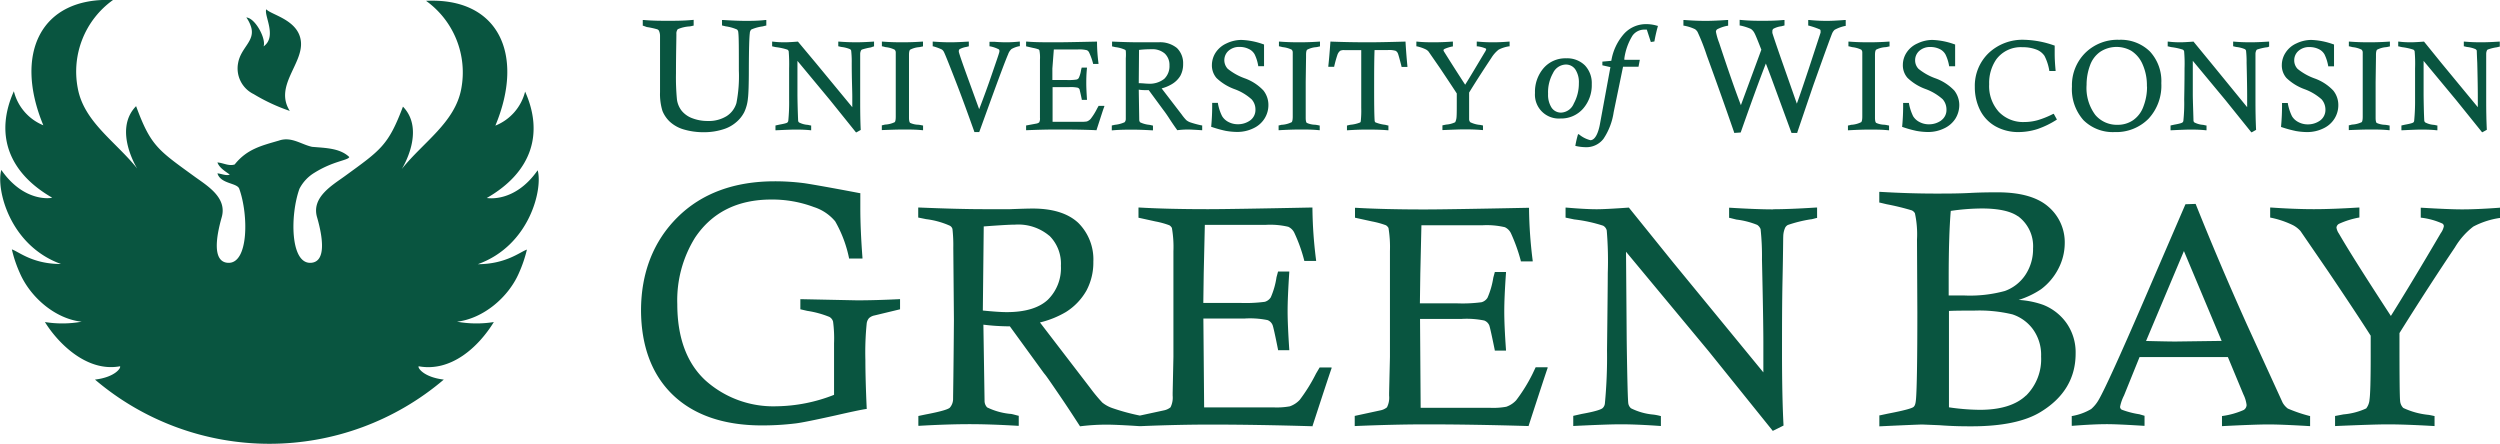
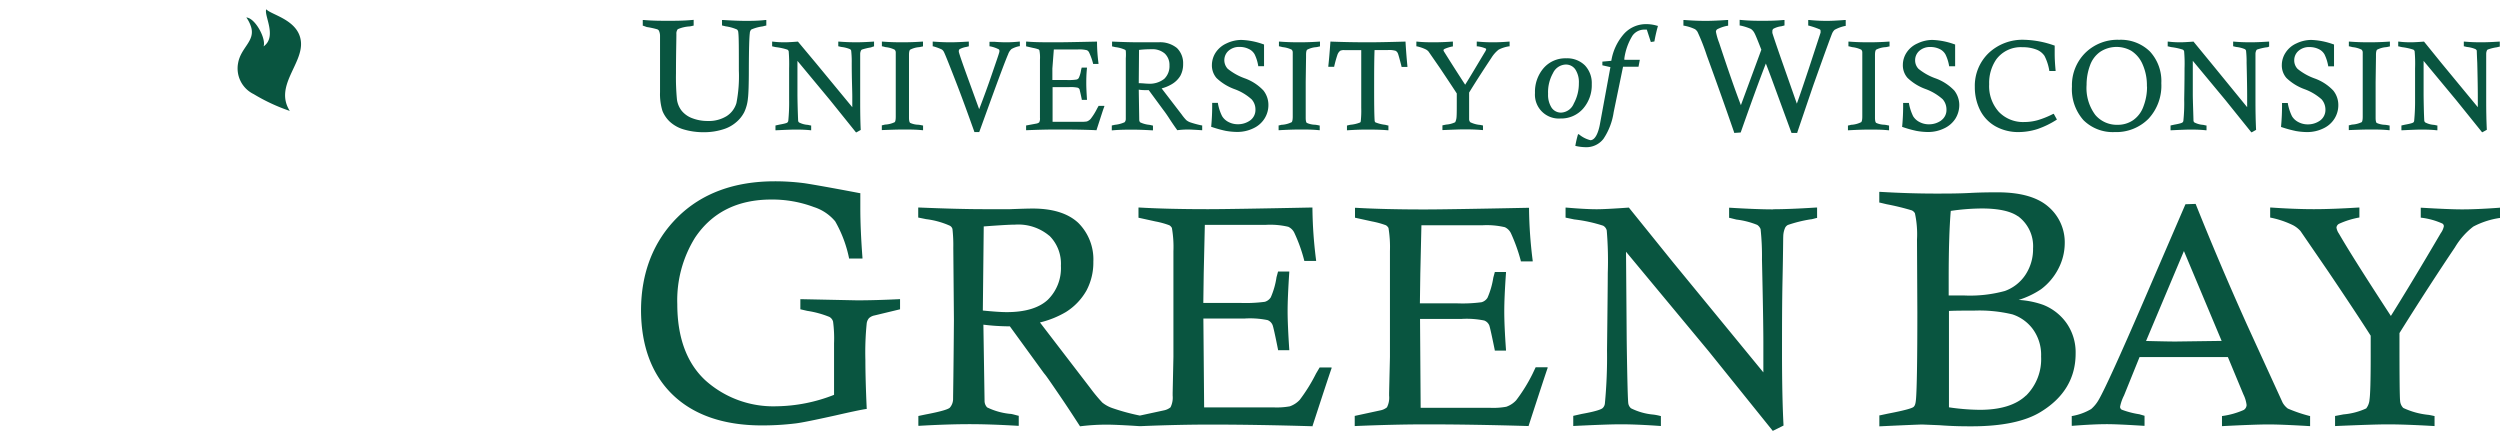
<svg xmlns="http://www.w3.org/2000/svg" viewBox="0 0 360.59 64.01">
  <defs>
    <style>.cls-1{fill:#095540;}</style>
  </defs>
  <title>Asset 1</title>
  <g id="Layer_2" data-name="Layer 2">
    <g id="Layer_1-2" data-name="Layer 1">
      <path class="cls-1" d="M34.35,9.06c.41-2.24,2.5-3.14,1.86-5.19a4.76,4.76,0,0,0-.68-1.35c1.27.07,2.88,3.05,2.49,4.17,2-1.42,0-4.52.39-5.35.72.83,4.74,1.53,5,4.73S39.54,12.45,41.8,16a26.58,26.58,0,0,1-5.2-2.42A4.12,4.12,0,0,1,34.35,9.06Z" />
-       <path class="cls-1" d="M77.55,24.56c-3.32,4.75-7.28,4-7.34,4,6.55-3.75,8.21-9.36,5.53-15.35a7.15,7.15,0,0,1-4.29,4.91c4.27-10.23.48-18.51-10-18a12.71,12.71,0,0,1,5.08,12.69c-.9,4.86-5.48,7.68-8.58,11.57,0,0,3.51-5.55.17-9C56,21,54.91,21.64,49.73,25.41c-1.83,1.33-4.83,3.05-4,5.92s1.38,6.5-.94,6.58C41.85,38,41.84,31,43.19,27.23a5.8,5.8,0,0,1,2.19-2.33c2.74-1.7,4.83-1.76,5-2.25-1.36-1.3-3.44-1.3-5.36-1.47-1.58-.34-3-1.53-4.8-.9-2.51.73-4.6,1.22-6.37,3.44-.85.28-1.64-.23-2.49-.29.28.79,1.16,1.3,1.78,1.75-.51.23-1.33-.17-1.78-.17.48,1.55,2.84,1.34,3.15,2.22C35.86,31,35.86,38,32.93,37.91c-2.33-.08-1.77-3.7-.95-6.58s-2.18-4.59-4-5.92c-5.19-3.77-6.25-4.38-8.35-10.1-3.35,3.42.16,9,.16,9-3.1-3.89-7.67-6.71-8.57-11.57A12.69,12.69,0,0,1,16.3,0C5.77-.44,2,7.84,6.25,18.07A7.16,7.16,0,0,1,2,13.16c-2.69,6-1,11.6,5.52,15.35,0,.06-4,.8-7.33-4-.77,2.63,1.11,10.86,8.61,13.57-4.12,0-6.07-1.77-7.09-2.11A18.11,18.11,0,0,0,2.87,39.4C4.39,42.9,8,46,11.78,46.4a15.72,15.72,0,0,1-5.3.05c1.76,2.87,5.94,7.28,10.83,6.38.19.19-.67,1.57-3.61,1.92a38.8,38.8,0,0,0,50.31,0c-2.94-.35-3.81-1.73-3.62-1.92,4.63.85,8.58-2.71,10.84-6.38a15.79,15.79,0,0,1-5.31-.05c3.78-.45,7.4-3.5,8.92-7A18.86,18.86,0,0,0,76,36c-1,.34-3,2.09-7.09,2.11C76.44,35.42,78.31,27.19,77.55,24.56Z" />
      <path id="UWGB_Logo" data-name="UWGB Logo" class="cls-1" d="M92.77,3.71l-.06,0V2.88h.09C94.14,3,95.34,3,96.36,3s2.27,0,3.6-.13h.09V3.7H100c-.23.06-.4.09-.52.11a5,5,0,0,0-1.72.4,1,1,0,0,0-.2.69c0,1-.06,2.9-.06,5.67a33.66,33.66,0,0,0,.14,3.78A3.38,3.38,0,0,0,98.34,16a3.59,3.59,0,0,0,1.56,1.07,6.12,6.12,0,0,0,2.15.38,4.9,4.9,0,0,0,2.77-.71,3.36,3.36,0,0,0,1.4-1.88,20.27,20.27,0,0,0,.35-4.68c0-3.08,0-4.92-.08-5.47a.63.63,0,0,0-.18-.45,6.12,6.12,0,0,0-1.63-.46l-.54-.13V2.88h.09c1.42.09,2.53.13,3.3.13s1.84,0,2.9-.13h.1v.81l-.07,0-.47.12a6,6,0,0,0-1.63.45.81.81,0,0,0-.21.52c-.08.6-.13,2.33-.14,5.16,0,2.2-.05,3.63-.13,4.23a5.91,5.91,0,0,1-.53,2,4.66,4.66,0,0,1-1.18,1.47,5.1,5.1,0,0,1-1.82,1,9.07,9.07,0,0,1-2.81.43,10.06,10.06,0,0,1-2.92-.4,5.06,5.06,0,0,1-2-1.11A4.4,4.4,0,0,1,95.55,16a8.25,8.25,0,0,1-.35-2.72l0-5c0-1.92,0-2.92,0-3.15a1.73,1.73,0,0,0-.16-.7.46.46,0,0,0-.23-.2,11.44,11.44,0,0,0-1.52-.33ZM111.92,6.8a8.48,8.48,0,0,1,1.65.36.38.38,0,0,1,.19.25,23.34,23.34,0,0,1,.06,2.45c0,.46,0,2,0,4.49a26.83,26.83,0,0,1-.12,3.07.38.38,0,0,1-.12.23c0,.06-.28.17-1.19.33l-.54.12v.69h.09c1.29-.06,2.21-.1,2.72-.1s1.39,0,2.29.1H117V18.1h-.07l-.4-.09a3.23,3.23,0,0,1-1.28-.35.41.41,0,0,1-.13-.23c0-.14-.07-1.37-.1-3.65l0-5,4.7,5.66,3.74,4.65.07,0,.62-.35c-.06-1.13-.08-2.5-.08-4.2,0-1.4,0-2.85,0-4.35s0-2.3,0-2.41a1.15,1.15,0,0,1,.12-.5.33.33,0,0,1,.13-.13,8.78,8.78,0,0,1,1.29-.31L126,6.7h.07V6H126c-1.06.07-1.9.1-2.49.1S122,6.08,121,6h-.09v.68h.06a3.41,3.41,0,0,0,.43.1,4.5,4.5,0,0,1,1.2.31.42.42,0,0,1,.17.21,14.51,14.51,0,0,1,.08,1.76c0,2.34.08,4,.08,4.84,0,.33,0,.86,0,1.56l-5.19-6.29L115.09,6c-.9.07-1.52.1-1.87.1s-1,0-1.76-.1h-.09v.69h.06A4.71,4.71,0,0,0,111.92,6.8ZM130.3,18.68c.87,0,1.8,0,2.74.1h.1V18.1h-.07a4.77,4.77,0,0,0-.61-.11,2.92,2.92,0,0,1-1.19-.27c-.07-.07-.16-.25-.16-.73l0-5.18,0-3.57V7.92c0-.5.09-.68.16-.75a3.39,3.39,0,0,1,1.32-.37,4.59,4.59,0,0,0,.47-.1h.07V6h-.1c-1,.07-1.94.1-2.74.1s-1.72,0-3-.1h-.09v.68h.07l.47.12a3.7,3.7,0,0,1,1.29.36.55.55,0,0,1,.17.4c0,.35,0,2.22,0,5.55l0,3.26v.44c0,.55-.08.74-.15.81a3.6,3.6,0,0,1-1.4.35l-.4.1h-.06v.69h.09C128.38,18.72,129.39,18.68,130.3,18.68Zm5.55-11.54a1,1,0,0,1,.29.34c.13.24.66,1.55,1.57,3.89,1.09,2.78,2,5.34,2.82,7.62l0,.06h.71l1.45-4c1.47-4.05,2.36-6.41,2.72-7.23a1.8,1.8,0,0,1,.49-.75,3.68,3.68,0,0,1,1.14-.41l.06,0V6H147c-.71.07-1.3.1-1.8.1-.25,0-.84,0-1.75-.07l-.73,0v.65l.06,0a4.64,4.64,0,0,1,1.27.43.23.23,0,0,1,.1.2.52.52,0,0,1,0,.11c0,.15-.25.86-1.1,3.33-.52,1.53-1.13,3.21-1.82,5l-1.61-4.43c-.77-2.12-1.22-3.41-1.32-3.83a.74.74,0,0,1,0-.18.29.29,0,0,1,.13-.23,3.29,3.29,0,0,1,1-.32l.25-.07h.06V6h-.09c-1.12.07-1.94.1-2.52.1-.4,0-1.24,0-2.51-.1h-.09v.68h.06A7.57,7.57,0,0,1,135.85,7.14ZM150,16.8V17a1.15,1.15,0,0,1-.11.65.91.91,0,0,1-.38.17L148,18.1v.68h.09c1.5-.06,2.88-.1,4.12-.1,1.77,0,3.76,0,5.9.1h.06l0-.06c.63-1.92,1-3.13,1.11-3.33l0-.12h-.13l-.69,0-.21.37a8.67,8.67,0,0,1-.94,1.51,1.37,1.37,0,0,1-.55.37,5.28,5.28,0,0,1-.94.05h-4l0-5h2.34a4.86,4.86,0,0,1,1.29.08.49.49,0,0,1,.27.26c0,.07.1.37.31,1.42l0,.07h.75v-.09c-.06-.93-.1-1.68-.1-2.23s0-1.29.1-2.25V9.75h-.68l-.08,0-.09.34a4,4,0,0,1-.33,1.15.51.51,0,0,1-.31.23,7.1,7.1,0,0,1-1.44.07h-2.06l0-1.66L152,7.13h3.5a4.48,4.48,0,0,1,1.26.11.66.66,0,0,1,.33.33,8.89,8.89,0,0,1,.57,1.59l0,.06h.78v-.1a24.68,24.68,0,0,1-.21-3V6h-.09q-4.77.11-6,.1c-1.53,0-2.86,0-4-.1H148v.68l1,.23a4.84,4.84,0,0,1,.79.21.34.34,0,0,1,.13.14A5.31,5.31,0,0,1,150,8.59c0,.79,0,2.05,0,3.76,0,1.17,0,2,0,2.37Zm12.38.34c0-.19,0-1.89,0-4.56l0-4.17a7.14,7.14,0,0,0,0-1.08.23.23,0,0,0-.13-.16,4.53,4.53,0,0,0-1.35-.37l-.5-.11V6h.09c1.56.07,2.83.1,3.77.1l1.52,0,1.31,0a3.85,3.85,0,0,1,2.67.83,3.06,3.06,0,0,1,.89,2.3,3.47,3.47,0,0,1-.4,1.7A3.51,3.51,0,0,1,169,12.15a5.65,5.65,0,0,1-1.45.6l2.88,3.75a6.76,6.76,0,0,0,.68.83,2,2,0,0,0,.55.31,14,14,0,0,0,1.67.45h.07v.69h-.09c-.93-.06-1.62-.1-2-.1a12.88,12.88,0,0,0-1.5.1c-.35-.48-.71-1-1.17-1.71s-.73-1.06-.83-1.19-.11-.15-.17-.23L165.69,13h-.28c-.36,0-.76,0-1.16-.07l.07,4.37a.53.53,0,0,0,.13.34,3.85,3.85,0,0,0,1.29.36,3.3,3.3,0,0,1,.49.11h.07v.69h-.09c-1.07-.06-2-.1-2.83-.1s-1.86,0-2.93.1h-.09V18.1l.45-.1a4.38,4.38,0,0,0,1.4-.37A.7.7,0,0,0,162.38,17.14Zm3.21-5.07a3.39,3.39,0,0,0,2.34-.7,2.54,2.54,0,0,0,.75-1.94A2.26,2.26,0,0,0,168,7.72a2.74,2.74,0,0,0-1.94-.62c-.3,0-.9,0-1.77.1L164.25,12C164.82,12,165.27,12.07,165.59,12.07Zm14.74,5.29a3,3,0,0,1-1.79.56,2.88,2.88,0,0,1-1.36-.33,2.26,2.26,0,0,1-.91-.84,6.48,6.48,0,0,1-.6-1.84l0-.07h-.83v.09a32,32,0,0,1-.14,3.31v.07l.07,0a17,17,0,0,0,2,.56,9.85,9.85,0,0,0,1.69.16,5.27,5.27,0,0,0,2.33-.53,3.73,3.73,0,0,0,1.62-1.43,3.64,3.64,0,0,0,.54-1.92,3.36,3.36,0,0,0-.72-2.1,6.89,6.89,0,0,0-2.71-1.76,8.34,8.34,0,0,1-2.44-1.37,1.82,1.82,0,0,1,.11-2.59,2.29,2.29,0,0,1,1.62-.56,2.89,2.89,0,0,1,1.3.29,1.85,1.85,0,0,1,.86.79,6,6,0,0,1,.51,1.64l0,.06h.84V9.48c0-.61,0-1.1,0-1.46,0-.17,0-.69,0-1.56V6.4l-.06,0a10.42,10.42,0,0,0-3.2-.64,4.94,4.94,0,0,0-2.15.5,3.68,3.68,0,0,0-1.58,1.34,3.36,3.36,0,0,0-.53,1.79,2.79,2.79,0,0,0,.66,1.86,7.44,7.44,0,0,0,2.61,1.61,7.45,7.45,0,0,1,2.46,1.47,2.17,2.17,0,0,1,.55,1.47A1.86,1.86,0,0,1,180.33,17.36Zm4.55.63-.4.1h-.06v.69h.09c1.08-.06,2.09-.1,3-.1s1.8,0,2.75.1h.09V18.1h-.07a4.4,4.4,0,0,0-.6-.11,3,3,0,0,1-1.2-.27c-.07-.07-.15-.25-.15-.73l0-5.18.05-3.57V7.92c0-.49.08-.68.16-.75a3.3,3.3,0,0,1,1.32-.37,4,4,0,0,0,.46-.1h.07V6h-.09c-1,.07-1.95.1-2.74.1s-1.71,0-3-.1h-.09v.68h.06l.48.12a3.81,3.81,0,0,1,1.29.36.55.55,0,0,1,.16.4c0,.35,0,2.22,0,5.55l0,3.26,0,.44c0,.58-.1.76-.15.81A3.69,3.69,0,0,1,184.88,18ZM200.15,7.22a3.22,3.22,0,0,1,1.15.11.76.76,0,0,1,.32.36c.08.18.25.8.53,1.89l0,.07H203v-.1c-.1-1-.19-2.09-.27-3.46V6h-.09c-2.45.07-4.14.1-5.07.1-1.11,0-2.94,0-5.6-.1h-.08v.08c-.1,1.36-.19,2.49-.3,3.46v.1h.85V9.58a17,17,0,0,1,.46-1.66,1.28,1.28,0,0,1,.41-.6,1.27,1.27,0,0,1,.62-.09h2.41c0,1.2,0,2.57,0,4.12,0,.92,0,2.32,0,4.21a14.84,14.84,0,0,1-.07,1.94.34.34,0,0,1-.08.16,4.8,4.8,0,0,1-1.37.33,3,3,0,0,0-.48.11h-.06v.69h.09c.91-.06,1.8-.1,2.67-.1s2,0,3.13.1h.09V18.1h-.07L199.8,18a5.12,5.12,0,0,1-1.43-.36.42.42,0,0,1-.1-.3c-.05-.75-.07-2.17-.07-4.36s0-4.22.06-5.76Zm8.2-.16a5.55,5.55,0,0,1,1.15-.36h.06V6h-.09c-1,.07-1.9.1-2.6.1s-1.56,0-2.49-.1h-.09v.68h.06a5.8,5.8,0,0,1,1.29.44,1.36,1.36,0,0,1,.41.32l1.62,2.34c1.17,1.75,2,3,2.45,3.7v1.19c0,1.37,0,2.2-.07,2.49s-.13.44-.18.48a3.58,3.58,0,0,1-1.29.33l-.53.11v.68h.09c1.47-.06,2.48-.1,3-.1s1.58,0,2.67.1h.09V18.1l-.38-.08a4,4,0,0,1-1.45-.39.63.63,0,0,1-.17-.41c0-.12,0-.73,0-3.39,0-.05,0-.23,0-.48,1.23-2,2.31-3.64,3.21-5a4.51,4.51,0,0,1,1.05-1.19,4.92,4.92,0,0,1,1.51-.48l.07,0V6h-.09c-.86.07-1.6.1-2.18.1s-1.26,0-2.35-.1H213v.68l.08,0A4.26,4.26,0,0,1,214.3,7a.13.13,0,0,1,.06.12,1.23,1.23,0,0,1-.18.38c-1.2,2-2.13,3.58-2.85,4.72-1.44-2.21-2.43-3.79-3-4.7a.76.76,0,0,1-.14-.33C208.23,7.18,208.27,7.12,208.35,7.06Zm20.24,2.36a3.71,3.71,0,0,1,1,2.71,5.14,5.14,0,0,1-1.26,3.55,4.19,4.19,0,0,1-3.25,1.41,3.44,3.44,0,0,1-3.68-3.68,5.24,5.24,0,0,1,1.24-3.58,4.15,4.15,0,0,1,3.27-1.42A3.64,3.64,0,0,1,228.59,9.42ZM227.73,12a3.35,3.35,0,0,0-.52-2,1.64,1.64,0,0,0-1.4-.69A2.11,2.11,0,0,0,224,10.54a5.63,5.63,0,0,0-.71,3,3.41,3.41,0,0,0,.51,2,1.63,1.63,0,0,0,1.42.7A2.08,2.08,0,0,0,227,14.93,6,6,0,0,0,227.73,12Zm1.66,8.22a4.15,4.15,0,0,1-1.69-.88l-.1.05v0a13.29,13.29,0,0,0-.37,1.59l0,.08.08,0a6.63,6.63,0,0,0,1.37.17,3.11,3.11,0,0,0,2.6-1.21,9.32,9.32,0,0,0,1.47-3.84l1.35-6.55h2.23l.19-1h-2.23l0-.21a8.45,8.45,0,0,1,1.18-3.29,2.1,2.1,0,0,1,1.7-.86h.23c.06,0,.11,0,.13,0l.58,1.79.51-.08V6a21.24,21.24,0,0,1,.5-2.2l0-.08-.08,0a5.36,5.36,0,0,0-1.61-.24,4.28,4.28,0,0,0-3.19,1.4,7.73,7.73,0,0,0-1.83,3.89l-1.29.12,0,.53,1.16.26-1.48,8.05C230.52,19.37,230,20.22,229.39,20.22ZM249.2,3.71l.06,0V2.88h-.09c-1.36.09-2.38.13-3,.13s-1.62,0-3.27-.13h-.09V3.7h.06a6.09,6.09,0,0,1,1.61.51,1.29,1.29,0,0,1,.37.4A30.28,30.28,0,0,1,246.18,8c1.41,3.86,2.74,7.6,3.95,11.11l0,.06h.06l.88-.06c1.44-4.09,2.65-7.44,3.63-9.95.36.93.66,1.72.89,2.35l2.81,7.66h.83l0-.06c2.06-6.07,2.41-7.09,2.44-7.16,1.9-5.34,2.46-6.82,2.59-7.13a1.51,1.51,0,0,1,.36-.52,5.41,5.41,0,0,1,1.54-.56l.06,0V2.88h-.09c-1.16.09-2,.13-2.53.13s-1.37,0-2.7-.13h-.09v.81l.06,0a11.64,11.64,0,0,1,1.63.56.24.24,0,0,1,.09.22,1.07,1.07,0,0,1,0,.25l-1.66,5.07c-.67,2-1.26,3.79-1.76,5.16l-2.3-6.55c-.78-2.24-1.19-3.47-1.23-3.65a1.5,1.5,0,0,1,0-.22.46.46,0,0,1,.13-.37,3.25,3.25,0,0,1,1.16-.37l.46-.12V2.88h-.09C256.05,3,255,3,254.2,3s-1.84,0-3.19-.13h-.09v.81l.07,0a7.68,7.68,0,0,1,1.55.49,1.62,1.62,0,0,1,.51.59c.17.3.51,1.16,1,2.41l-2.95,8c-.77-2-1.82-5-3.14-9a8.76,8.76,0,0,1-.46-1.59.44.44,0,0,1,.19-.36A5.36,5.36,0,0,1,249.2,3.71ZM267,18l-.39.1h-.07v.69h.09c1.09-.06,2.09-.1,3-.1s1.8,0,2.74.1h.1V18.1h-.07a5,5,0,0,0-.6-.11,3,3,0,0,1-1.2-.27c-.07-.07-.16-.25-.16-.73l0-5.18,0-3.57V7.92c0-.49.09-.68.16-.75A3.39,3.39,0,0,1,272,6.8a4.09,4.09,0,0,0,.47-.1h.07V6h-.1c-1,.07-1.94.1-2.74.1s-1.72,0-3-.1h-.09v.68h.07l.47.12a4,4,0,0,1,1.3.36.55.55,0,0,1,.16.4c0,.35,0,2.16,0,5.55l0,3.26,0,.44c0,.55-.09.74-.16.81A3.6,3.6,0,0,1,267,18Zm13-.63a3,3,0,0,1-1.78.56,2.85,2.85,0,0,1-1.36-.33,2.29,2.29,0,0,1-.92-.84,7.2,7.2,0,0,1-.6-1.84v-.07h-.84v.09a31.59,31.59,0,0,1-.14,3.31v.07l.06,0a16.55,16.55,0,0,0,2,.56,9.65,9.65,0,0,0,1.68.16,5.24,5.24,0,0,0,2.33-.53,3.82,3.82,0,0,0,1.63-1.43,3.74,3.74,0,0,0,.54-1.92,3.42,3.42,0,0,0-.72-2.1,7.05,7.05,0,0,0-2.71-1.76,8.29,8.29,0,0,1-2.45-1.37,1.75,1.75,0,0,1-.49-1.23,1.79,1.79,0,0,1,.6-1.36,2.31,2.31,0,0,1,1.62-.56,3,3,0,0,1,1.31.29,1.87,1.87,0,0,1,.85.79,6,6,0,0,1,.52,1.64v.06H282V9.48c0-.61,0-1.1,0-1.46,0-.17,0-.69,0-1.56V6.4l-.07,0a10.36,10.36,0,0,0-3.2-.64,4.94,4.94,0,0,0-2.15.5A3.59,3.59,0,0,0,275,7.58a3.26,3.26,0,0,0-.54,1.79,2.74,2.74,0,0,0,.67,1.86,7.37,7.37,0,0,0,2.6,1.61,7.65,7.65,0,0,1,2.47,1.47,2.24,2.24,0,0,1,.55,1.47A1.85,1.85,0,0,1,280,17.36ZM296.38,6.57l-.06,0A13.85,13.85,0,0,0,292,5.74a7.11,7.11,0,0,0-5.16,1.91,6.55,6.55,0,0,0-2,4.9,7.39,7.39,0,0,0,.76,3.34,5.5,5.5,0,0,0,2.24,2.34,6.71,6.71,0,0,0,3.28.82,9.12,9.12,0,0,0,2.74-.43,12.77,12.77,0,0,0,2.75-1.33l.07-.05-.45-.82-.07,0a12.83,12.83,0,0,1-2.27.92,7.23,7.23,0,0,1-1.92.26,4.84,4.84,0,0,1-3.66-1.46,5.55,5.55,0,0,1-1.4-4,6,6,0,0,1,1-3.54,4.39,4.39,0,0,1,3.81-1.79,5.39,5.39,0,0,1,2,.34,2.46,2.46,0,0,1,1.17.91,7.27,7.27,0,0,1,.69,2.11v.07h.91v-.1c-.08-.83-.13-1.63-.13-2.38,0-.26,0-.65,0-1.17Zm9.28-.83a6,6,0,0,1,4.43,1.68A6.28,6.28,0,0,1,311.74,12a7,7,0,0,1-1.85,5.13A6.56,6.56,0,0,1,305,19.05a6,6,0,0,1-4.49-1.72,6.7,6.7,0,0,1-1.66-4.85,6.56,6.56,0,0,1,1.91-4.84A6.63,6.63,0,0,1,305.66,5.74Zm4,6.74A7.44,7.44,0,0,0,309,9.19a4.31,4.31,0,0,0-1.59-1.86,4.31,4.31,0,0,0-4.45.12,4,4,0,0,0-1.51,2,8,8,0,0,0-.49,2.79,6.5,6.5,0,0,0,1.26,4.34A4.06,4.06,0,0,0,305.43,18a3.87,3.87,0,0,0,2.25-.67,4.06,4.06,0,0,0,1.49-2A7.83,7.83,0,0,0,309.68,12.48Zm3.53-5.68a8.48,8.48,0,0,1,1.65.36.38.38,0,0,1,.19.25,20.11,20.11,0,0,1,.06,2.45c0,.46,0,2-.05,4.49a24.13,24.13,0,0,1-.12,3.07.34.34,0,0,1-.12.23c-.05.06-.28.17-1.19.33l-.54.12v.69h.09c1.29-.06,2.21-.1,2.72-.1s1.39,0,2.29.1h.09V18.1h-.07l-.4-.09a3.23,3.23,0,0,1-1.28-.35.41.41,0,0,1-.13-.23c0-.21-.09-2.8-.1-3.66l0-5,4.7,5.66,3.74,4.65.07,0,.62-.35c-.06-1.14-.09-2.55-.09-4.2q0-2.1,0-4.35c0-1.5,0-2.3,0-2.41a1.15,1.15,0,0,1,.12-.5.27.27,0,0,1,.13-.13,8.26,8.26,0,0,1,1.29-.31c.08,0,.2,0,.36-.09h.07V6h-.1c-1.06.07-1.9.1-2.49.1s-1.46,0-2.51-.1h-.09v.68h.06a3.41,3.41,0,0,0,.43.1,4.32,4.32,0,0,1,1.2.31.4.4,0,0,1,.17.22,14.33,14.33,0,0,1,.08,1.75c.06,2.34.08,4,.08,4.84v1.56L319,9.19,316.38,6c-.9.07-1.52.1-1.86.1s-1,0-1.77-.1h-.09v.69h.07A4.16,4.16,0,0,0,313.21,6.8Zm17.9,12.09a9.85,9.85,0,0,0,1.69.16,5.27,5.27,0,0,0,2.33-.53,3.73,3.73,0,0,0,1.62-1.43,3.64,3.64,0,0,0,.54-1.92,3.34,3.34,0,0,0-.72-2.1,6.89,6.89,0,0,0-2.71-1.76,8.34,8.34,0,0,1-2.44-1.37,1.75,1.75,0,0,1-.49-1.23,1.79,1.79,0,0,1,.6-1.36,2.29,2.29,0,0,1,1.62-.56,3,3,0,0,1,1.31.29,1.87,1.87,0,0,1,.85.79,6.32,6.32,0,0,1,.52,1.64v.06h.84V9.48c0-.61,0-1.1,0-1.46,0-.17,0-.69,0-1.56V6.4l-.07,0a10.36,10.36,0,0,0-3.2-.64,4.94,4.94,0,0,0-2.15.5,3.59,3.59,0,0,0-1.57,1.34,3.29,3.29,0,0,0-.54,1.79,2.74,2.74,0,0,0,.67,1.86,7.37,7.37,0,0,0,2.6,1.61,7.65,7.65,0,0,1,2.47,1.47,2.24,2.24,0,0,1,.55,1.47,1.89,1.89,0,0,1-.76,1.58,3,3,0,0,1-1.78.56,2.85,2.85,0,0,1-1.36-.33,2.29,2.29,0,0,1-.92-.84,6.82,6.82,0,0,1-.6-1.84v-.07h-.84v.09a32.27,32.27,0,0,1-.14,3.31v.07l.06,0A17,17,0,0,0,331.11,18.89Zm10.75-.21c.87,0,1.79,0,2.74.1h.09V18.1h-.06A4.77,4.77,0,0,0,344,18a3.09,3.09,0,0,1-1.2-.27c-.07-.07-.15-.25-.15-.73l0-5.18.05-3.57V7.92c0-.49.09-.68.16-.75a3.39,3.39,0,0,1,1.32-.37,4.59,4.59,0,0,0,.47-.1h.06V6h-.09c-1,.07-1.95.1-2.74.1s-1.72,0-3-.1h-.09v.68h.06l.48.12a3.7,3.7,0,0,1,1.29.36.55.55,0,0,1,.17.4c0,.35,0,2.16,0,5.55l0,3.26v.44c0,.55-.08.74-.15.81a3.69,3.69,0,0,1-1.4.35l-.4.1h-.06v.69h.09C339.94,18.72,341,18.68,341.86,18.68Zm4.6-11.88a8.48,8.48,0,0,1,1.65.36.38.38,0,0,1,.19.25,20.11,20.11,0,0,1,.06,2.45c0,.46,0,2,0,4.49a28.83,28.83,0,0,1-.13,3.07.35.35,0,0,1-.11.23c-.06.06-.29.17-1.2.33l-.53.12v.69h.09c1.29-.06,2.2-.1,2.72-.1s1.38,0,2.28.1h.1V18.1h-.07c-.18-.05-.32-.07-.41-.09a3.13,3.13,0,0,1-1.27-.35.43.43,0,0,1-.14-.23c0-.08-.06-.67-.1-3.65l0-5,4.7,5.66L358,19.07l.06,0,.63-.35c-.06-1.16-.09-2.57-.09-4.2q0-2.1,0-4.35c0-1.5,0-2.3,0-2.41a1.22,1.22,0,0,1,.11-.5.3.3,0,0,1,.13-.12,6.68,6.68,0,0,1,1.29-.32l.37-.09h.06V6h-.09c-1.07.07-1.91.1-2.5.1s-1.44,0-2.51-.1h-.09v.68h.06a3.41,3.41,0,0,0,.43.1,4.16,4.16,0,0,1,1.2.31.5.5,0,0,1,.18.21s0,.29.07,1.76c.06,2.34.08,4,.08,4.84v1.56l-5.19-6.29L349.63,6c-.89.07-1.51.1-1.86.1s-1,0-1.77-.1h-.09v.69H346A4.16,4.16,0,0,0,346.46,6.8ZM123.63,43.32l-8.19-.17v1.46l1,.23a14,14,0,0,1,3.19.87,1.12,1.12,0,0,1,.53.68,18.57,18.57,0,0,1,.14,3.13c0,3.29,0,5.82,0,7.43A23.32,23.32,0,0,1,112,58.6a14.65,14.65,0,0,1-10.26-3.74c-2.69-2.49-4.05-6.19-4.05-11a17.11,17.11,0,0,1,2.56-9.58c2.44-3.65,6.13-5.5,11-5.5a17.06,17.06,0,0,1,6.13,1.08,6.64,6.64,0,0,1,3.08,2.06,17.82,17.82,0,0,1,2,5.3l0,.07h1.94v-.1c-.2-2.65-.31-5.06-.31-7.17,0-.52,0-1.22,0-2.09v-.07h-.07c-5.24-1-7.82-1.42-8.11-1.45a33,33,0,0,0-4.18-.26c-5.81,0-10.53,1.74-14,5.18s-5.27,8-5.27,13.48C92.49,49.89,94,54,97,56.91s7.32,4.45,12.88,4.45a39.7,39.7,0,0,0,4.89-.29c.79-.09,2.71-.48,5.69-1.14,2.32-.53,3.78-.84,4.48-.94l.07,0V58.9c-.13-2.89-.19-5.22-.19-6.94a41.81,41.81,0,0,1,.19-5.32,1.45,1.45,0,0,1,.33-.75,1.62,1.62,0,0,1,.79-.39l3.69-.89V43.15h-.09C127.49,43.26,125.45,43.32,123.63,43.32ZM190.34,53l1.72,0,0,.12c-.18.48-1.13,3.35-2.74,8.3l0,.06h-.06c-5.35-.16-10.29-.24-14.69-.24-3,0-6.29.07-9.88.22v0h-.45v0c-2.13-.14-3.72-.21-4.71-.21a30.35,30.35,0,0,0-3.75.24c-.74-1.14-1.64-2.54-2.77-4.2s-1.82-2.66-2.07-3-.29-.36-.43-.55l-4.85-6.67h-.12a31.73,31.73,0,0,1-3.7-.24l.17,11a1.35,1.35,0,0,0,.37.93,9.71,9.71,0,0,0,3.27.93c.26,0,.67.13,1.22.27h.07v1.46h-.09c-2.66-.16-5-.24-7-.24s-4.61.08-7.3.24h-.09V60l1-.21c2.59-.49,3.36-.8,3.55-1a1.93,1.93,0,0,0,.46-1.32c0-.41.07-4.12.12-11.34l-.09-10.38a21.45,21.45,0,0,0-.12-2.72.77.77,0,0,0-.39-.48,12,12,0,0,0-3.4-.94l-1.08-.22h-.07V29.93h.09c3.86.16,7,.24,9.38.24,1.35,0,2.62,0,3.8,0,1.56-.06,2.64-.09,3.25-.09,2.88,0,5.08.69,6.55,2.05a7.42,7.42,0,0,1,2.19,5.61,8.58,8.58,0,0,1-1,4.18A8.74,8.74,0,0,1,153.75,45,13.65,13.65,0,0,1,150,46.51L157.28,56A22.7,22.7,0,0,0,159,58.07a4.81,4.81,0,0,0,1.41.78,30.61,30.61,0,0,0,4,1.09l3.42-.74a2.23,2.23,0,0,0,1-.45,3.15,3.15,0,0,0,.31-1.69v-.4l.11-5.19c0-1,0-3,0-5.9,0-4.19,0-7.34,0-9.35a15.92,15.92,0,0,0-.22-3.34,1,1,0,0,0-.37-.39,12.08,12.08,0,0,0-2-.55l-2.45-.54V29.93h.09c2.74.16,6.08.24,9.91.24,2.13,0,7.18-.08,15-.24h.09V30a62.81,62.81,0,0,0,.53,7.54v.1h-1.71l0-.06a22.72,22.72,0,0,0-1.43-4,1.8,1.8,0,0,0-.88-.87,11.32,11.32,0,0,0-3.19-.28h-8.84l-.16,7-.06,4.26h5.26a21,21,0,0,0,3.62-.16,1.53,1.53,0,0,0,.85-.64,11.28,11.28,0,0,0,.83-2.91l.22-.81h1.62v.09c-.16,2.47-.24,4.3-.24,5.6s.08,3.16.24,5.56v.09h-1.62l0-.07c-.42-2.12-.69-3.32-.79-3.56a1.29,1.29,0,0,0-.72-.71,12.67,12.67,0,0,0-3.26-.23h-6l.11,12.82h9.17l.82,0a10.77,10.77,0,0,0,2.36-.15,3.53,3.53,0,0,0,1.44-.94,24,24,0,0,0,2.35-3.79Zm-39-19a6.94,6.94,0,0,0-4.92-1.6c-.77,0-2.25.09-4.53.26l-.13,12.13c1.51.15,2.64.23,3.46.23,2.65,0,4.63-.6,5.9-1.77a6.39,6.39,0,0,0,1.9-4.91A5.68,5.68,0,0,0,151.36,34Zm69.7,19.94a23.48,23.48,0,0,1-2.35,3.79,3.47,3.47,0,0,1-1.44.94,10.64,10.64,0,0,1-2.36.15l-.81,0h-9.17L204.82,46h6a12.61,12.61,0,0,1,3.26.23,1.28,1.28,0,0,1,.73.71c.09.24.36,1.44.79,3.56v.07h1.62v-.09c-.17-2.35-.25-4.22-.25-5.56s.08-3.18.25-5.6v-.09h-1.61l-.22.81a11.72,11.72,0,0,1-.84,2.91,1.49,1.49,0,0,1-.85.64,20.8,20.8,0,0,1-3.62.16H204.8l.06-4.26.16-7h8.83a11.41,11.41,0,0,1,3.2.28,1.84,1.84,0,0,1,.88.87,24.56,24.56,0,0,1,1.43,4l0,.06h1.71l0-.1a64.63,64.63,0,0,1-.53-7.54v-.09h-.09c-7.83.16-12.89.24-15,.24-3.84,0-7.17-.08-9.92-.24h-.09V31.4l2.46.54a12.42,12.42,0,0,1,2,.55,1.06,1.06,0,0,1,.37.39,17.09,17.09,0,0,1,.21,3.34c0,2,0,5.16,0,9.35,0,2.93,0,4.9,0,5.9l-.12,5.19v.4a3.06,3.06,0,0,1-.31,1.69,2.16,2.16,0,0,1-1,.45l-3.65.79v1.46h.09c3.73-.16,7.18-.24,10.25-.24,4.4,0,9.34.08,14.68.24h.07l0-.06c1.69-5.2,2.56-7.84,2.73-8.3l0-.12-1.72,0Zm34.69-23.74c-1.54,0-3.65-.08-6.24-.24h-.09v1.46l.06,0,1,.25a11.58,11.58,0,0,1,3,.77,1.34,1.34,0,0,1,.48.6,36.78,36.78,0,0,1,.2,4.42c.13,5.78.2,9.83.2,12,0,.89,0,2.31,0,4.25L241.29,37.81l-6.35-7.87c-2.21.16-3.77.24-4.64.24-1.07,0-2.55-.08-4.4-.24h-.09V31.4h.06l1.2.25a21.25,21.25,0,0,1,4.15.9,1.06,1.06,0,0,1,.53.69,52.46,52.46,0,0,1,.15,6.14q0,1.72-.11,11.17a70.55,70.55,0,0,1-.31,7.67,1.07,1.07,0,0,1-.32.64c-.19.17-.86.46-3,.84l-1.24.28v1.46H227c3.21-.16,5.49-.24,6.78-.24,1.53,0,3.44.08,5.69.24h.09V60h-.07a7.47,7.47,0,0,0-1-.2,9,9,0,0,1-3.24-.91,1.21,1.21,0,0,1-.38-.64c-.08-.38-.16-3.45-.24-9.13l-.1-12.81,11.92,14.35,9.25,11.49,1.55-.77c-.15-2.81-.22-6.32-.22-10.44,0-3.57,0-7.21.08-10.84s.08-5.74.1-6a3.16,3.16,0,0,1,.29-1.29,1,1,0,0,1,.37-.36,19.44,19.44,0,0,1,3.26-.81c.19,0,.49-.1.89-.2l.07,0V29.93H262C259.35,30.1,257.26,30.18,255.75,30.18ZM299.38,51c0,3.52-1.67,6.35-5,8.39-2.23,1.39-5.59,2.1-10,2.1-1,0-2.57,0-4.67-.16l-2.44-.1c-.28,0-2.33.08-6.11.26h-.09V59.91h.07l1.12-.24c2.82-.54,3.61-.83,3.77-1s.27-.38.33-1.15c.12-1.47.19-5.67.19-12.48l-.05-10.48a14.29,14.29,0,0,0-.3-3.8,1,1,0,0,0-.46-.42,35.35,35.35,0,0,0-3.61-.88l-1-.24h-.07V27.67h.09c2.87.17,5.56.25,8,.25,1.59,0,3.27,0,5-.09s3.08-.09,4-.09c3.25,0,5.7.69,7.28,2.06a6.75,6.75,0,0,1,2.38,5.3,8,8,0,0,1-.9,3.62,8.59,8.59,0,0,1-2.52,3,12.34,12.34,0,0,1-3.23,1.54,12.72,12.72,0,0,1,3.54.71,7.47,7.47,0,0,1,3.35,2.61A7.34,7.34,0,0,1,299.38,51Zm-7.16,6.07a7.39,7.39,0,0,0,2.18-5.64,6.3,6.3,0,0,0-1.22-4,6,6,0,0,0-2.93-2.09,20.57,20.57,0,0,0-5.5-.54c-1.46,0-2.67,0-3.64.05V58.75a31.67,31.67,0,0,0,4.47.36C288.54,59.11,290.78,58.42,292.22,57.05Zm-1.17-25.88c-1.06-.74-2.81-1.12-5.21-1.12a31.81,31.81,0,0,0-4.47.35c-.2,2.37-.3,5.65-.3,9.73,0,.57,0,1.39,0,2.47l2.29,0a19,19,0,0,0,5.81-.65,6,6,0,0,0,2.95-2.3,6.69,6.69,0,0,0,1.12-3.83A5.36,5.36,0,0,0,291.05,31.17ZM333.14,60h.06v1.46h-.09c-2.67-.16-4.66-.24-5.91-.24s-3.51.08-6.62.24h-.09V60h.06a11.34,11.34,0,0,0,3.08-.87.88.88,0,0,0,.41-.71,4.68,4.68,0,0,0-.46-1.53l-2.24-5.39H314.6l-6,0-2.24,5.54a6.2,6.2,0,0,0-.57,1.64.49.49,0,0,0,.24.41,12.54,12.54,0,0,0,2.54.66l.75.22v1.45h-.09c-2.51-.16-4.3-.24-5.32-.24-1.3,0-3,.08-5,.24h-.09V60h.07a8.07,8.07,0,0,0,2.73-1,5.07,5.07,0,0,0,1.12-1.39c.84-1.46,3-6.19,6.4-14.06l6.08-14.09,1.47-.05c2.05,5.13,4.52,11,7.41,17.43l5.14,11.24a2.76,2.76,0,0,0,.75.85A21.2,21.2,0,0,0,333.14,60Zm-23.6-10.82c2,.05,3.39.08,4.26.08l6.64-.09L315,36.21Zm51-19.22c-2.13.16-3.95.24-5.42.24-1.23,0-3.2-.08-5.87-.24h-.09V31.4h.07a10.33,10.33,0,0,1,3.06.85.45.45,0,0,1,.2.39,2.56,2.56,0,0,1-.45,1c-2.93,5-5.35,9-7.19,11.93-3.67-5.62-6.19-9.61-7.49-11.87a2.13,2.13,0,0,1-.36-.88.72.72,0,0,1,.35-.53,12.3,12.3,0,0,1,2.9-.91l.06,0V29.93h-.09c-2.54.16-4.72.24-6.49.24s-3.9-.08-6.2-.24h-.09v1.46l.06,0a13.38,13.38,0,0,1,3.25,1.1,3.87,3.87,0,0,1,1.06.83l4,5.83c2.84,4.21,4.91,7.35,6.13,9.27l0,3c0,3.41-.06,5.5-.17,6.21a2.32,2.32,0,0,1-.48,1.28,9.83,9.83,0,0,1-3.28.86l-1.15.22-.06,0v1.46h.09c3.65-.16,6.18-.24,7.52-.24,1.68,0,3.92.08,6.65.24h.09V60h-.07c-.34-.08-.6-.13-.78-.16a11.06,11.06,0,0,1-3.66-1,1.6,1.6,0,0,1-.46-1.08c-.06-.52-.09-3.36-.09-8.46,0-.13,0-.57,0-1.26,3.06-4.89,5.74-9,8-12.36a10.66,10.66,0,0,1,2.65-3,11.88,11.88,0,0,1,3.81-1.24h.07V29.93Z" />
    </g>
  </g>
</svg>